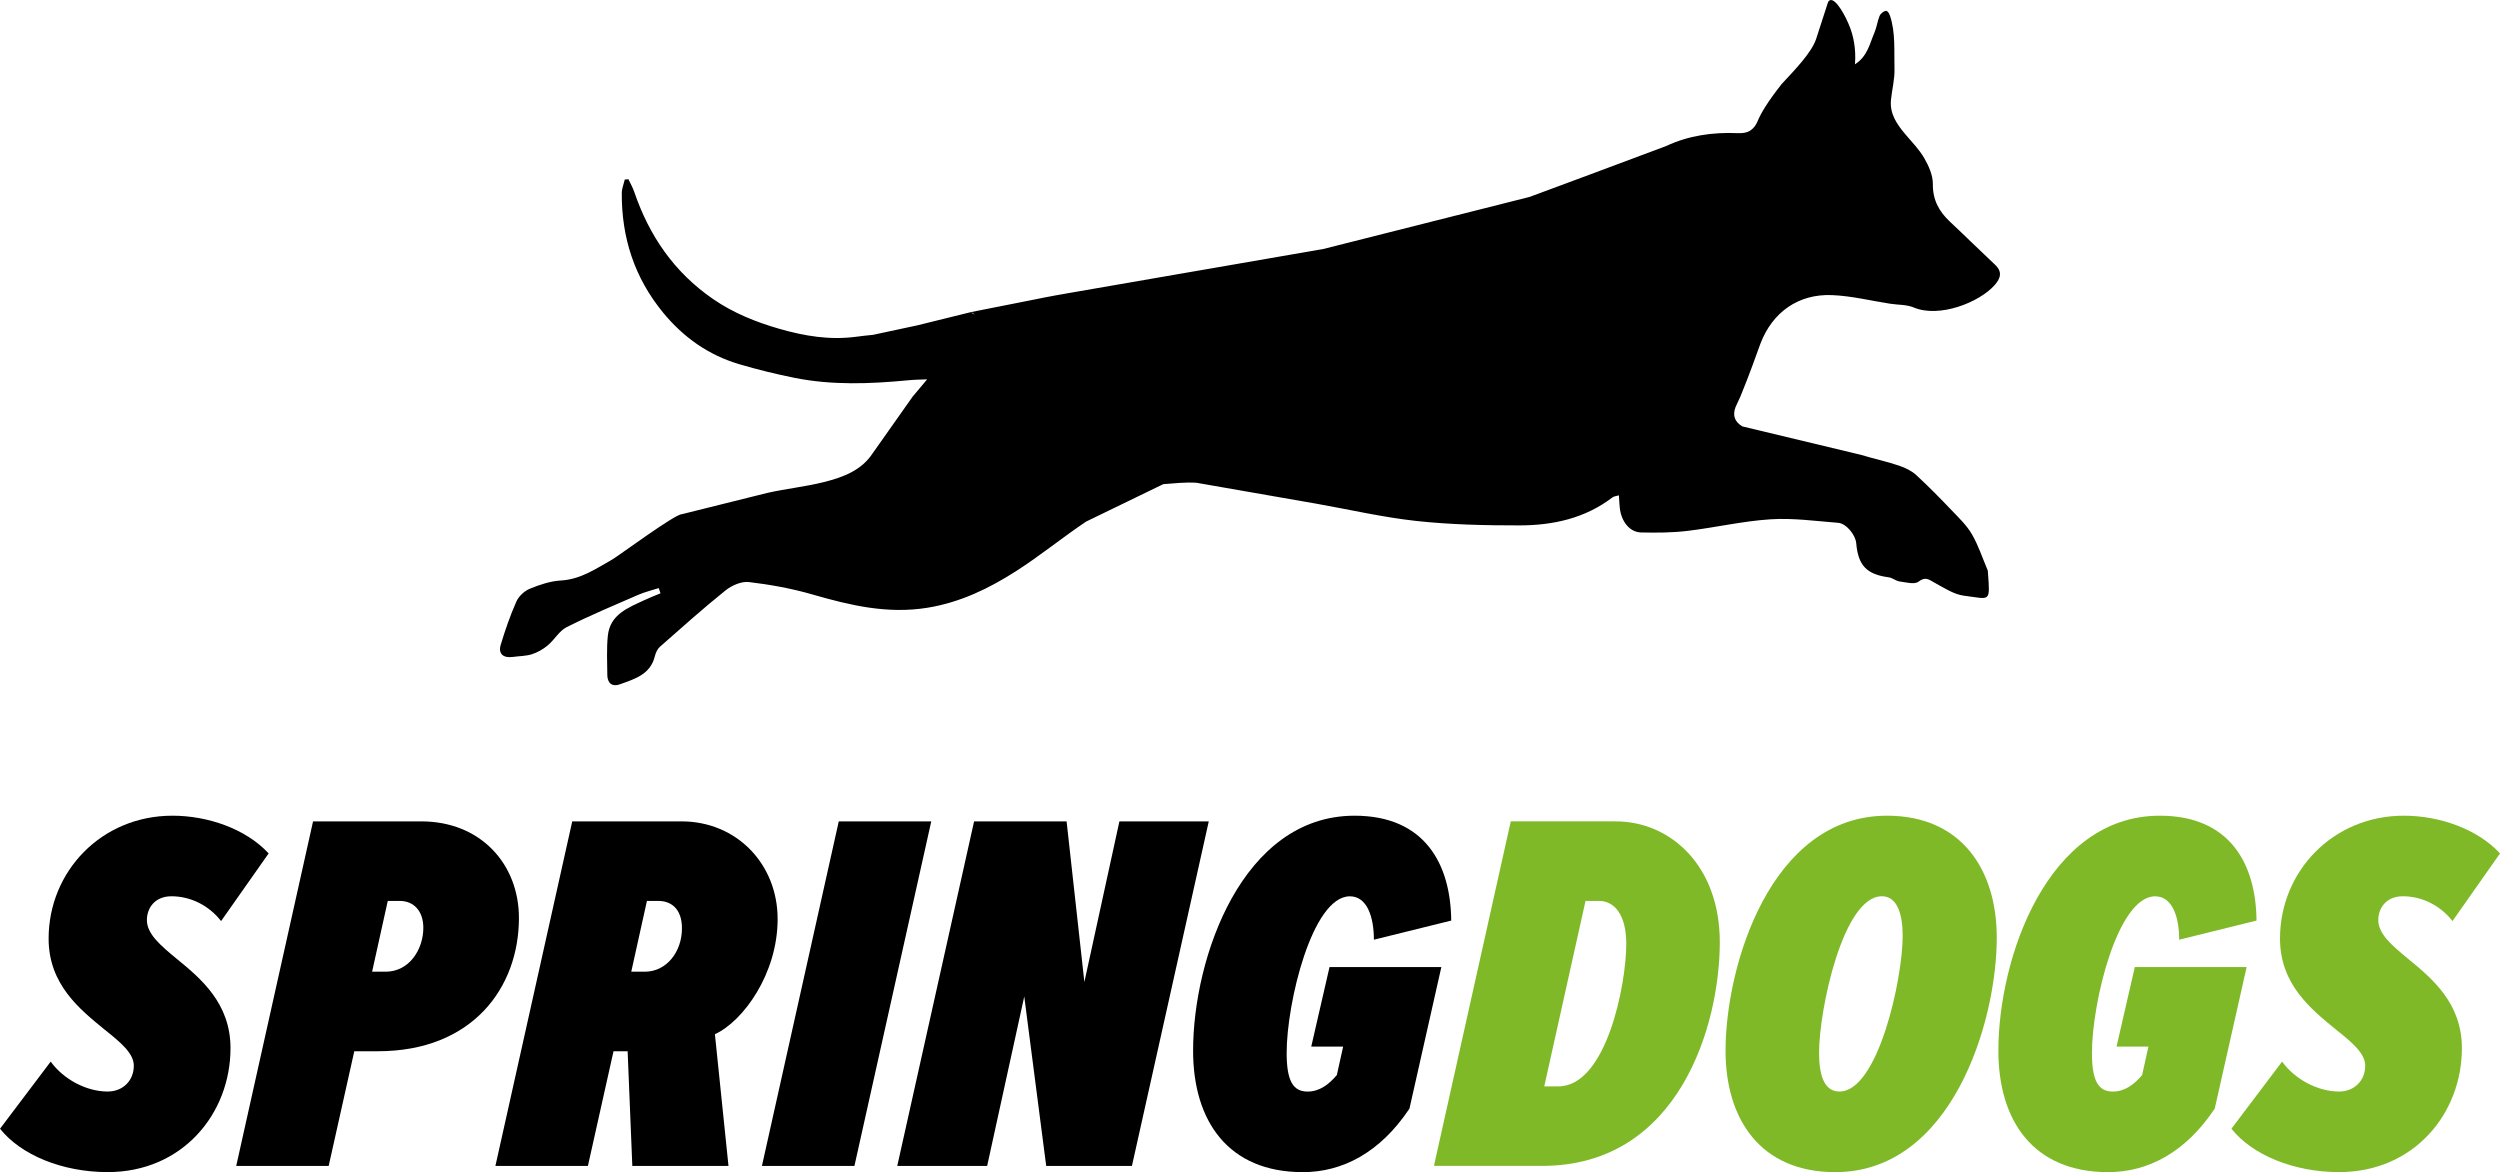
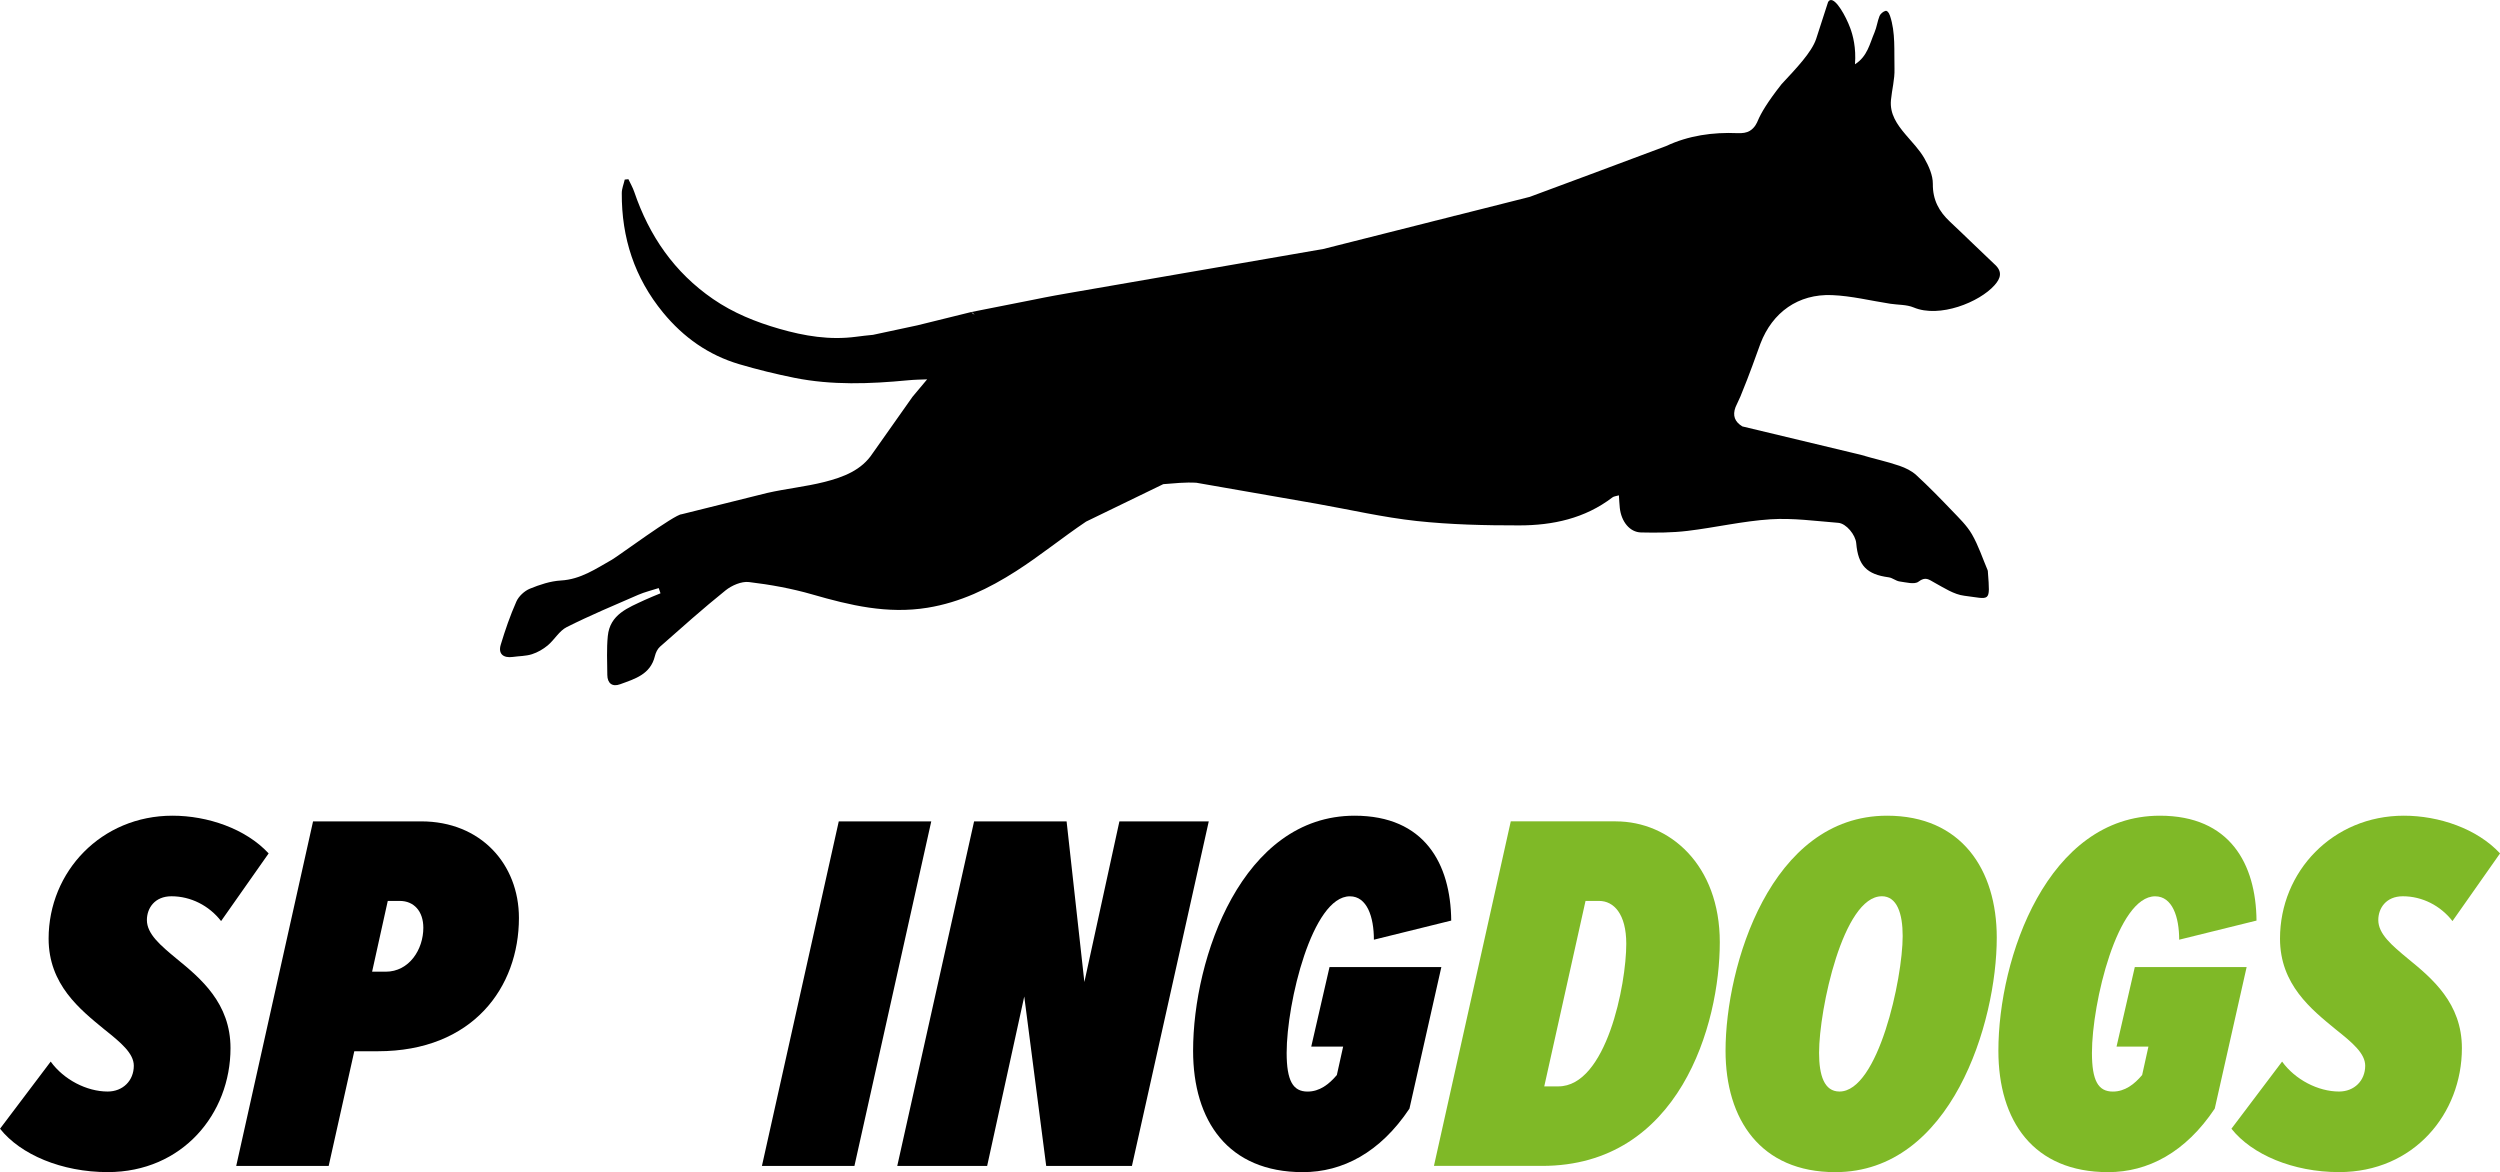
<svg xmlns="http://www.w3.org/2000/svg" id="Ebene_2" data-name="Ebene 2" viewBox="0 0 708.66 332.26">
  <defs>
    <style>
      .cls-1 {
        fill: #7fb927;
      }

      .cls-1, .cls-2 {
        stroke-width: 0px;
      }
    </style>
  </defs>
  <g id="Ebene_1-2" data-name="Ebene 1">
    <g>
      <path class="cls-2" d="m14.37,300.92c3.7,5.13,10.22,8.49,16.15,8.49,4.3,0,7.41-3.07,7.41-7.32,0-3.51-3.7-6.59-8.3-10.25-6.96-5.71-15.85-12.74-15.85-25.77,0-19.04,14.96-34.85,35.11-34.85,9.93,0,20.74,3.66,27.26,10.69l-13.48,19.18c-3.41-4.39-8.59-7.03-14.07-7.03-4.74,0-6.96,3.37-6.96,6.74,0,3.95,3.85,7.18,8.44,10.98,6.81,5.56,15.26,12.59,15.26,25.33,0,18.6-13.63,35.14-34.81,35.14-13.04,0-24.74-4.98-30.52-12.3l14.37-19.04Z" />
      <path class="cls-2" d="m66.96,330.5l21.78-97.67h30.66c16.89,0,27.7,12.15,27.7,27.38,0,19.62-13.04,37.78-40,37.78h-6.67l-7.26,32.51h-26.22Zm42.37-55.06c6.67,0,10.67-6.3,10.67-12.45,0-4.69-2.67-7.61-6.67-7.61h-3.41l-4.44,20.06h3.85Z" />
-       <path class="cls-2" d="m179.24,330.5l-1.33-32.51h-4l-7.26,32.51h-26.22l21.78-97.67h30.96c15.7,0,27.26,12.15,27.26,27.68s-9.78,28.99-17.78,32.65l3.85,37.34h-27.26Zm3.55-55.06c6.22,0,10.52-5.71,10.52-12.3,0-5.56-3.11-7.76-6.67-7.76h-3.26l-4.44,20.06h3.85Z" />
      <path class="cls-2" d="m215.98,330.5l21.78-97.67h26.22l-21.78,97.67h-26.22Z" />
      <path class="cls-2" d="m296.56,330.5l-6.22-48.03-10.52,48.03h-25.48l21.78-97.67h26.22l5.04,45.54,9.93-45.54h25.33l-21.78,97.67h-24.29Z" />
      <path class="cls-2" d="m383.96,231.22c19.85,0,27.26,13.62,27.41,29.73l-21.92,5.42c0-6.44-1.93-12.3-6.81-12.3-10.67,0-17.92,30.16-17.92,44.37,0,7.91,1.78,10.98,5.93,10.98,3.41,0,6.07-2.05,8.3-4.69l1.78-8.05h-9.04l5.18-22.55h31.7l-9.04,40.12c-8.3,12.45-18.96,18.01-30.22,18.01-21.18,0-31.11-14.5-31.11-34.41,0-26.36,13.92-66.63,45.77-66.63Z" />
      <path class="cls-1" d="m458.02,232.83c15.26,0,29.48,12.3,29.48,34.26,0,23.28-11.41,63.4-50.37,63.4h-30.66l21.78-97.67h29.78Zm-16.29,75.12c13.63,0,19.26-28.85,19.26-40.42,0-8.49-3.56-12.15-7.7-12.15h-3.85l-11.7,52.57h4Z" />
      <path class="cls-1" d="m534.9,231.22c21.04,0,31.11,15.23,31.11,34.56,0,24.16-12.89,66.48-45.77,66.48-21.18,0-31.11-14.94-31.11-34.41,0-24.01,12.74-66.63,45.77-66.63Zm-1.48,22.84c-10.96,0-17.78,32.07-17.78,44.37,0,6.44,1.48,10.98,5.78,10.98,10.96,0,17.92-31.92,17.92-44.08,0-6.44-1.63-11.28-5.93-11.28Z" />
      <path class="cls-1" d="m612.23,231.22c19.85,0,27.26,13.62,27.41,29.73l-21.92,5.42c0-6.44-1.93-12.3-6.81-12.3-10.67,0-17.92,30.16-17.92,44.37,0,7.91,1.78,10.98,5.93,10.98,3.41,0,6.07-2.05,8.3-4.69l1.78-8.05h-9.04l5.18-22.55h31.7l-9.04,40.12c-8.3,12.45-18.96,18.01-30.22,18.01-21.18,0-31.11-14.5-31.11-34.41,0-26.36,13.92-66.63,45.77-66.63Z" />
      <path class="cls-1" d="m646.89,300.92c3.7,5.13,10.22,8.49,16.15,8.49,4.3,0,7.41-3.07,7.41-7.32,0-3.51-3.7-6.59-8.3-10.25-6.96-5.71-15.85-12.74-15.85-25.77,0-19.04,14.96-34.85,35.11-34.85,9.93,0,20.74,3.66,27.26,10.69l-13.48,19.18c-3.41-4.39-8.59-7.03-14.07-7.03-4.74,0-6.96,3.37-6.96,6.74,0,3.95,3.85,7.18,8.44,10.98,6.81,5.56,15.26,12.59,15.26,25.33,0,18.6-13.63,35.14-34.81,35.14-13.04,0-24.74-4.98-30.52-12.3l14.37-19.04Z" />
      <g>
-         <polygon class="cls-2" points="258.66 112.48 258.66 112.48 258.66 112.48 258.66 112.48" />
        <path class="cls-2" d="m565.5,75.02c-4.28-4.01-8.45-8.15-12.73-12.15-3.13-2.93-4.93-6.2-4.88-10.74.03-2.43-1.16-5.08-2.41-7.27-1.4-2.44-3.46-4.52-5.3-6.7-2.41-2.85-4.54-5.82-4.16-9.81.28-2.95,1.09-5.89,1-8.81-.14-5.04.34-10.31-1.28-15.09-.38-1.11-.89-1.45-1.25-1.37-.62.14-1.46.83-1.71,1.45-.6,1.51-.79,3.19-1.43,4.68-1.35,3.13-1.97,6.76-5.53,9.01.36-4.68-.57-8.17-1.36-10.3-1.26-3.4-4.02-8.3-5.63-7.89-.3.07-.5.32-.63.53l-3.4,10.51c-1.29,3.78-5.6,8.29-9.77,12.76-4.04,5.12-5.86,8.27-6.73,10.33-.23.56-.83,2.05-2.3,2.93-.91.54-2.03.71-3.48.65-6.99-.3-13.92.68-20.21,3.65l-21.22,7.93-17.45,6.48s-.04.02-.07.02l-7.28,1.84-8.36,2.11-.32.08-5.22,1.32c-.09,0-.18.02-.27.03-.03.02-.07.04-.1.06l-4.95,1.25h-.03s-3.06.78-3.06.78l-28.92,7.3s-.03,0-.04,0l-8.23,1.43-14.83,2.57-11.95,2.07-4.18.72-18.93,3.28c-4.32.73-8.63,1.48-12.94,2.24l-1.95.34-.16.03c-.96.17-1.92.34-2.88.51-1.99.36-3.96.76-5.94,1.16l-17.68,3.5.92.7c-.4-.08-.72-.35-.92-.7l-15.31,3.78-12.56,2.69h.02c-1.61.16-3.23.33-4.84.55-7.46.99-14.62-.2-21.76-2.26-6.67-1.92-13.01-4.47-18.78-8.44-10.98-7.55-18.08-17.88-22.33-30.36-.42-1.24-1.1-2.4-1.66-3.6-.35.03-.7.07-1.04.1-.29,1.28-.84,2.56-.84,3.84-.07,12.66,3.61,24.01,11.72,33.88,5.78,7.03,12.89,12.05,21.59,14.62,5.16,1.52,10.4,2.81,15.68,3.87,10.61,2.12,21.32,1.72,32.02.7,1.84-.18,3.7-.22,5.55-.28-1.38,1.65-2.77,3.29-4.14,4.94l-11.11,15.75-.18.25h0c-3.11,4.81-8.3,6.79-13.74,8.16-5.32,1.34-10.84,1.89-16.2,3.11l-24.21,6.03c-1.94-.02-18,11.88-19.76,12.88-4.58,2.58-8.87,5.58-14.47,5.9-2.98.17-6.01,1.18-8.81,2.33-1.53.63-3.14,2.12-3.81,3.62-1.76,3.97-3.19,8.11-4.44,12.27-.77,2.54.7,3.83,3.41,3.45,1.81-.26,3.71-.22,5.43-.77,1.61-.51,3.19-1.43,4.49-2.51,1.91-1.6,3.26-4.12,5.38-5.18,6.61-3.32,13.45-6.19,20.24-9.14,1.87-.81,3.89-1.29,5.83-1.92.17.49.34.99.51,1.48-1.49.63-3.01,1.2-4.47,1.89-4.67,2.2-9.86,4.03-10.47,10.22-.36,3.64-.17,7.34-.14,11.02.02,2.42,1.44,3.46,3.63,2.65,4.15-1.52,8.61-2.77,9.86-7.99.23-.95.72-2.01,1.43-2.64,6.13-5.41,12.23-10.86,18.6-15.98,1.76-1.41,4.51-2.61,6.62-2.36,6.05.72,12.12,1.82,17.97,3.51,10.71,3.09,21.28,5.62,32.66,3.77,9.31-1.52,17.4-5.45,25.09-10.37,6.82-4.36,13.13-9.53,19.86-14.05l21.87-10.61c3.12-.24,6.27-.59,9.38-.4l34.14,5.96c9.42,1.67,18.79,3.85,28.28,4.88,9.63,1.04,19.38,1.26,29.08,1.25,9.5,0,18.63-1.95,26.45-7.94.42-.32,1.07-.35,1.83-.58.09,1.34.13,2.45.25,3.55.42,3.87,2.8,6.9,6.02,6.97,4.38.1,8.8.08,13.14-.44,7.88-.94,15.67-2.78,23.56-3.29,6.35-.41,12.81.5,19.2,1,2.28.18,4.9,3.42,5.1,5.77.54,6.35,2.99,8.86,9.23,9.68,1.05.14,2.01,1.03,3.06,1.17,1.81.24,4.24.93,5.36.06,1.99-1.52,2.94-.6,4.52.27,2.71,1.48,5.52,3.36,8.46,3.72,7.39.91,7.36,2.13,6.7-6.63-.02-.2,0-.43-.08-.61-1.45-3.41-2.61-6.99-4.45-10.18-1.45-2.51-3.66-4.61-5.69-6.74-3.28-3.43-6.61-6.84-10.1-10.05-1.3-1.19-3.05-2.04-4.74-2.62-3.59-1.24-7.34-2.01-10.97-3.12l-33.58-8.05c-2.15-1.3-2.83-3.05-1.94-5.45l1.39-3.03c1.42-3.42,2.56-6.48,3.39-8.71.62-1.66,1.66-4.63,2.29-6.29,3.4-8.87,10.71-14.12,20.26-13.74,5.54.22,11.03,1.6,16.55,2.45,2.22.34,4.62.21,6.62,1.05,7.33,3.08,18.67-1.48,22.96-6.34,1.72-1.95,2.25-3.78.07-5.82Z" />
      </g>
    </g>
  </g>
</svg>